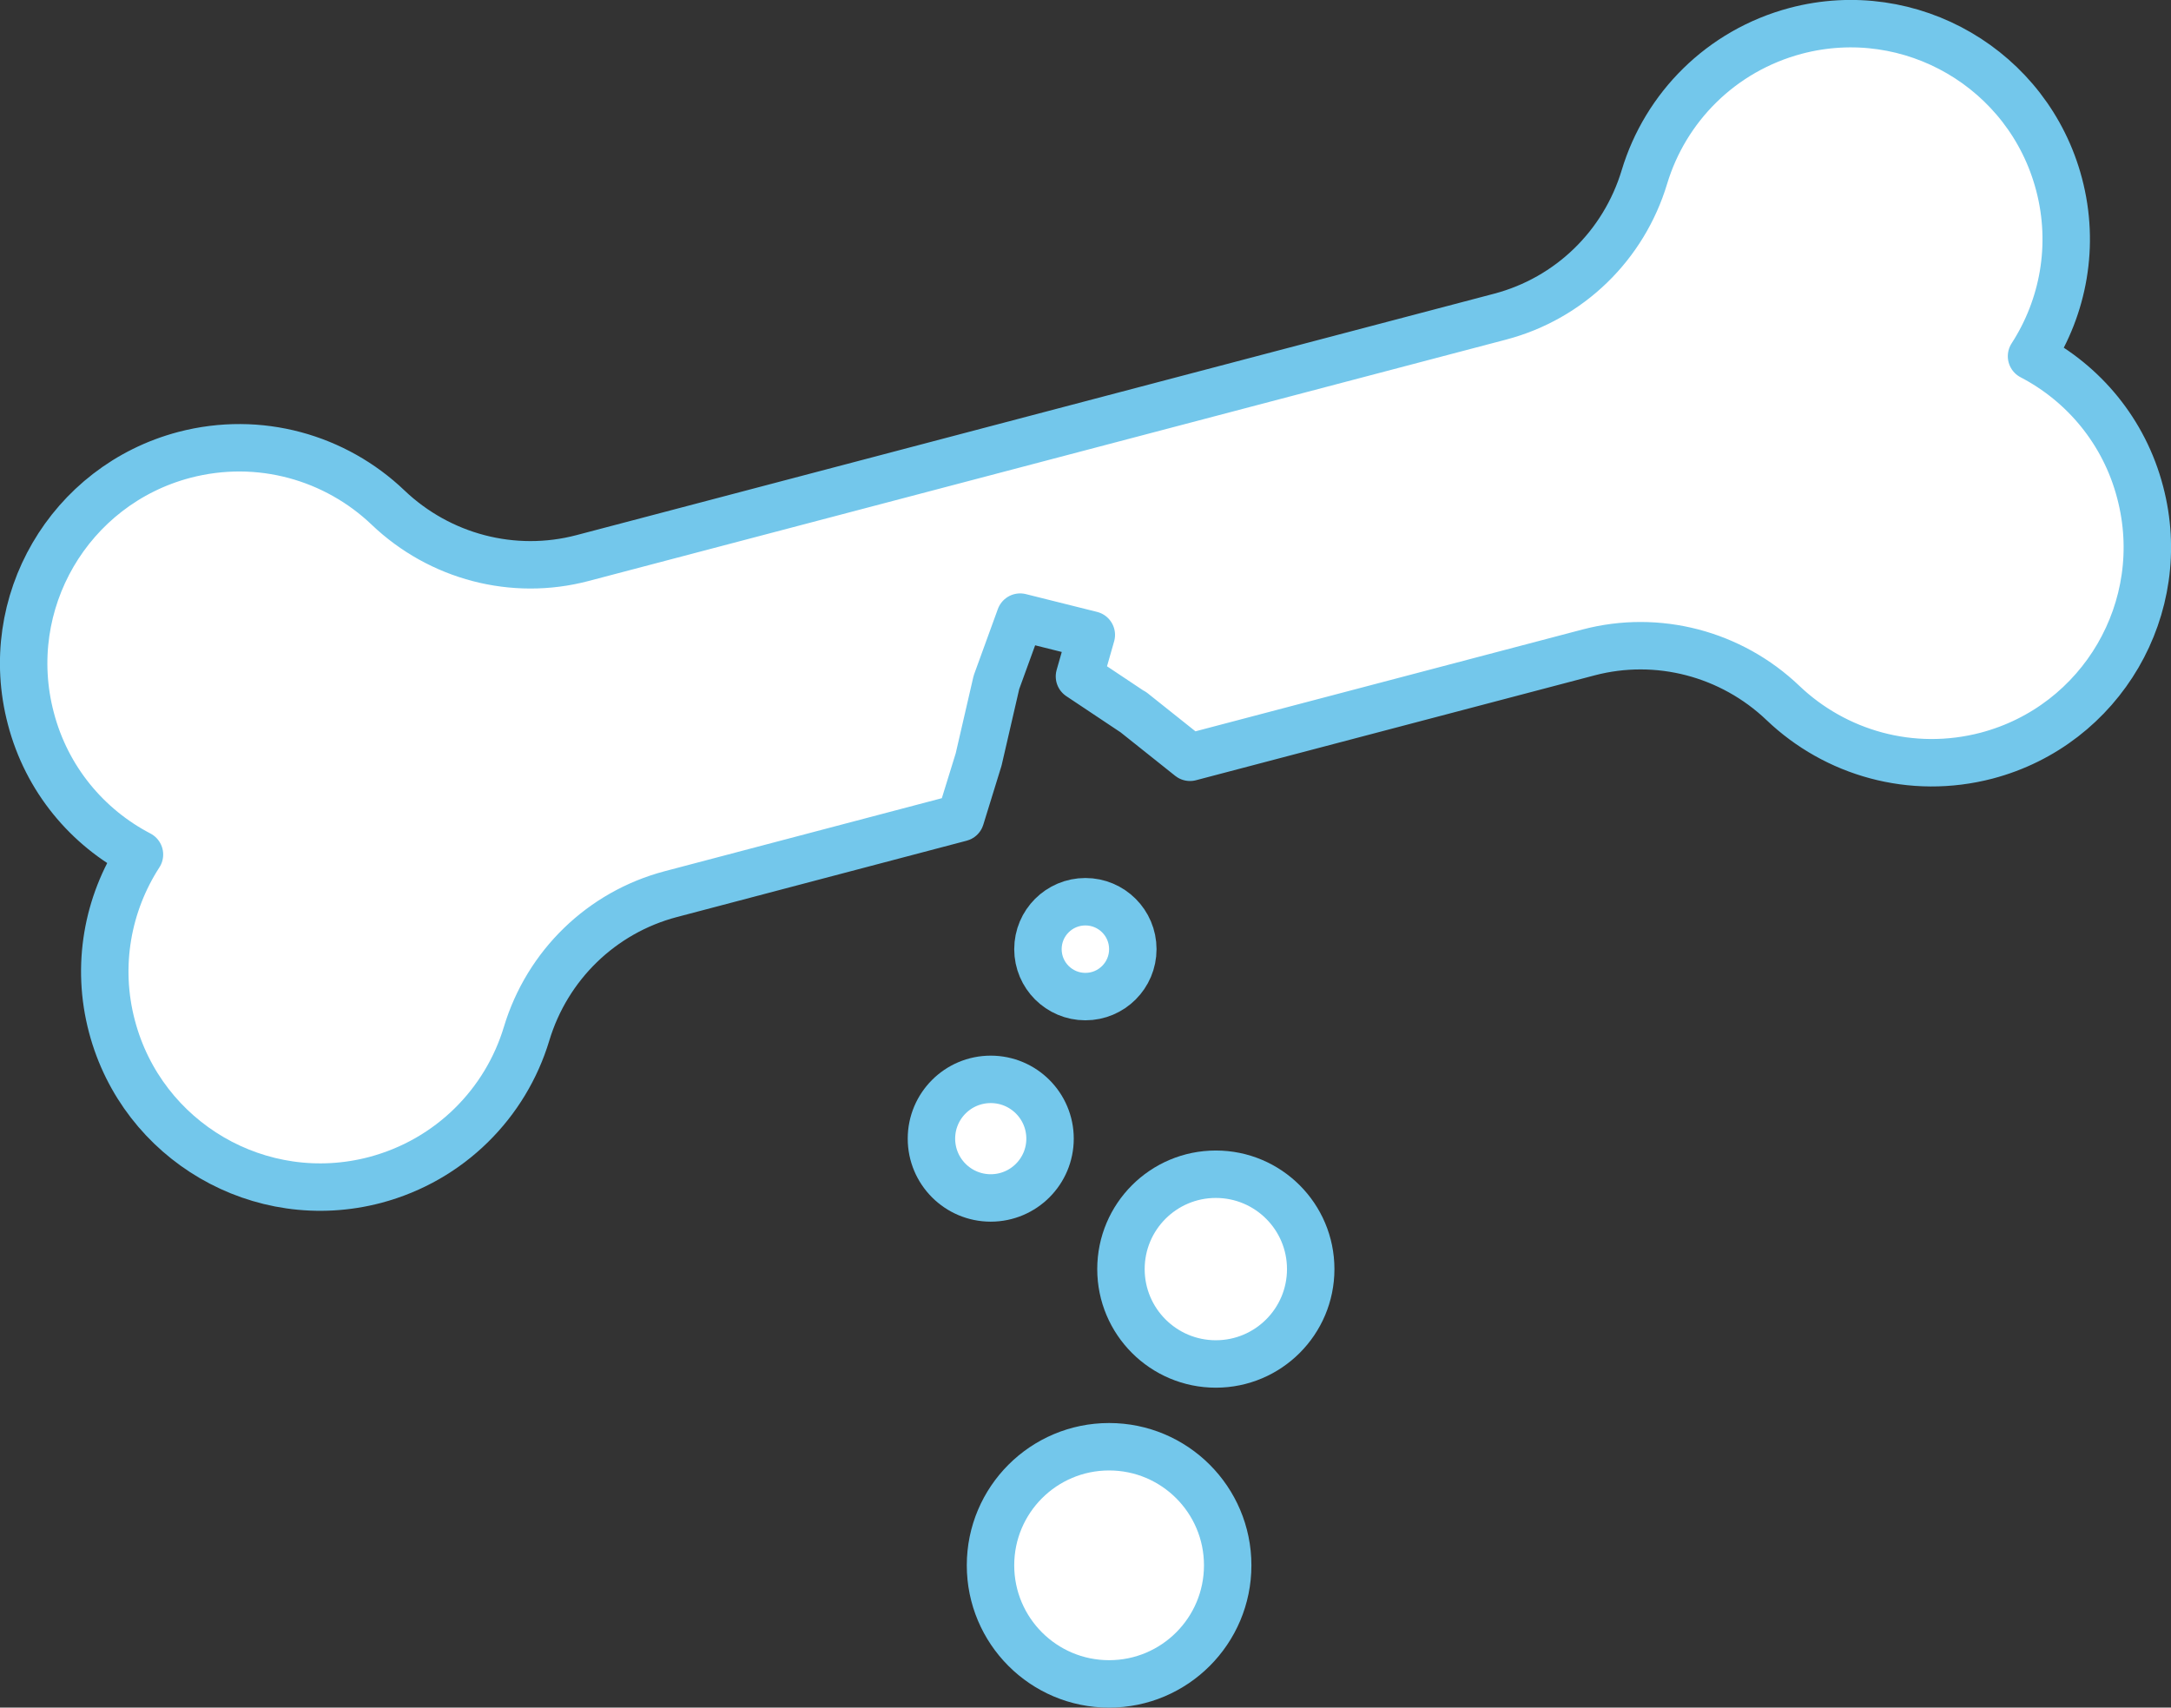
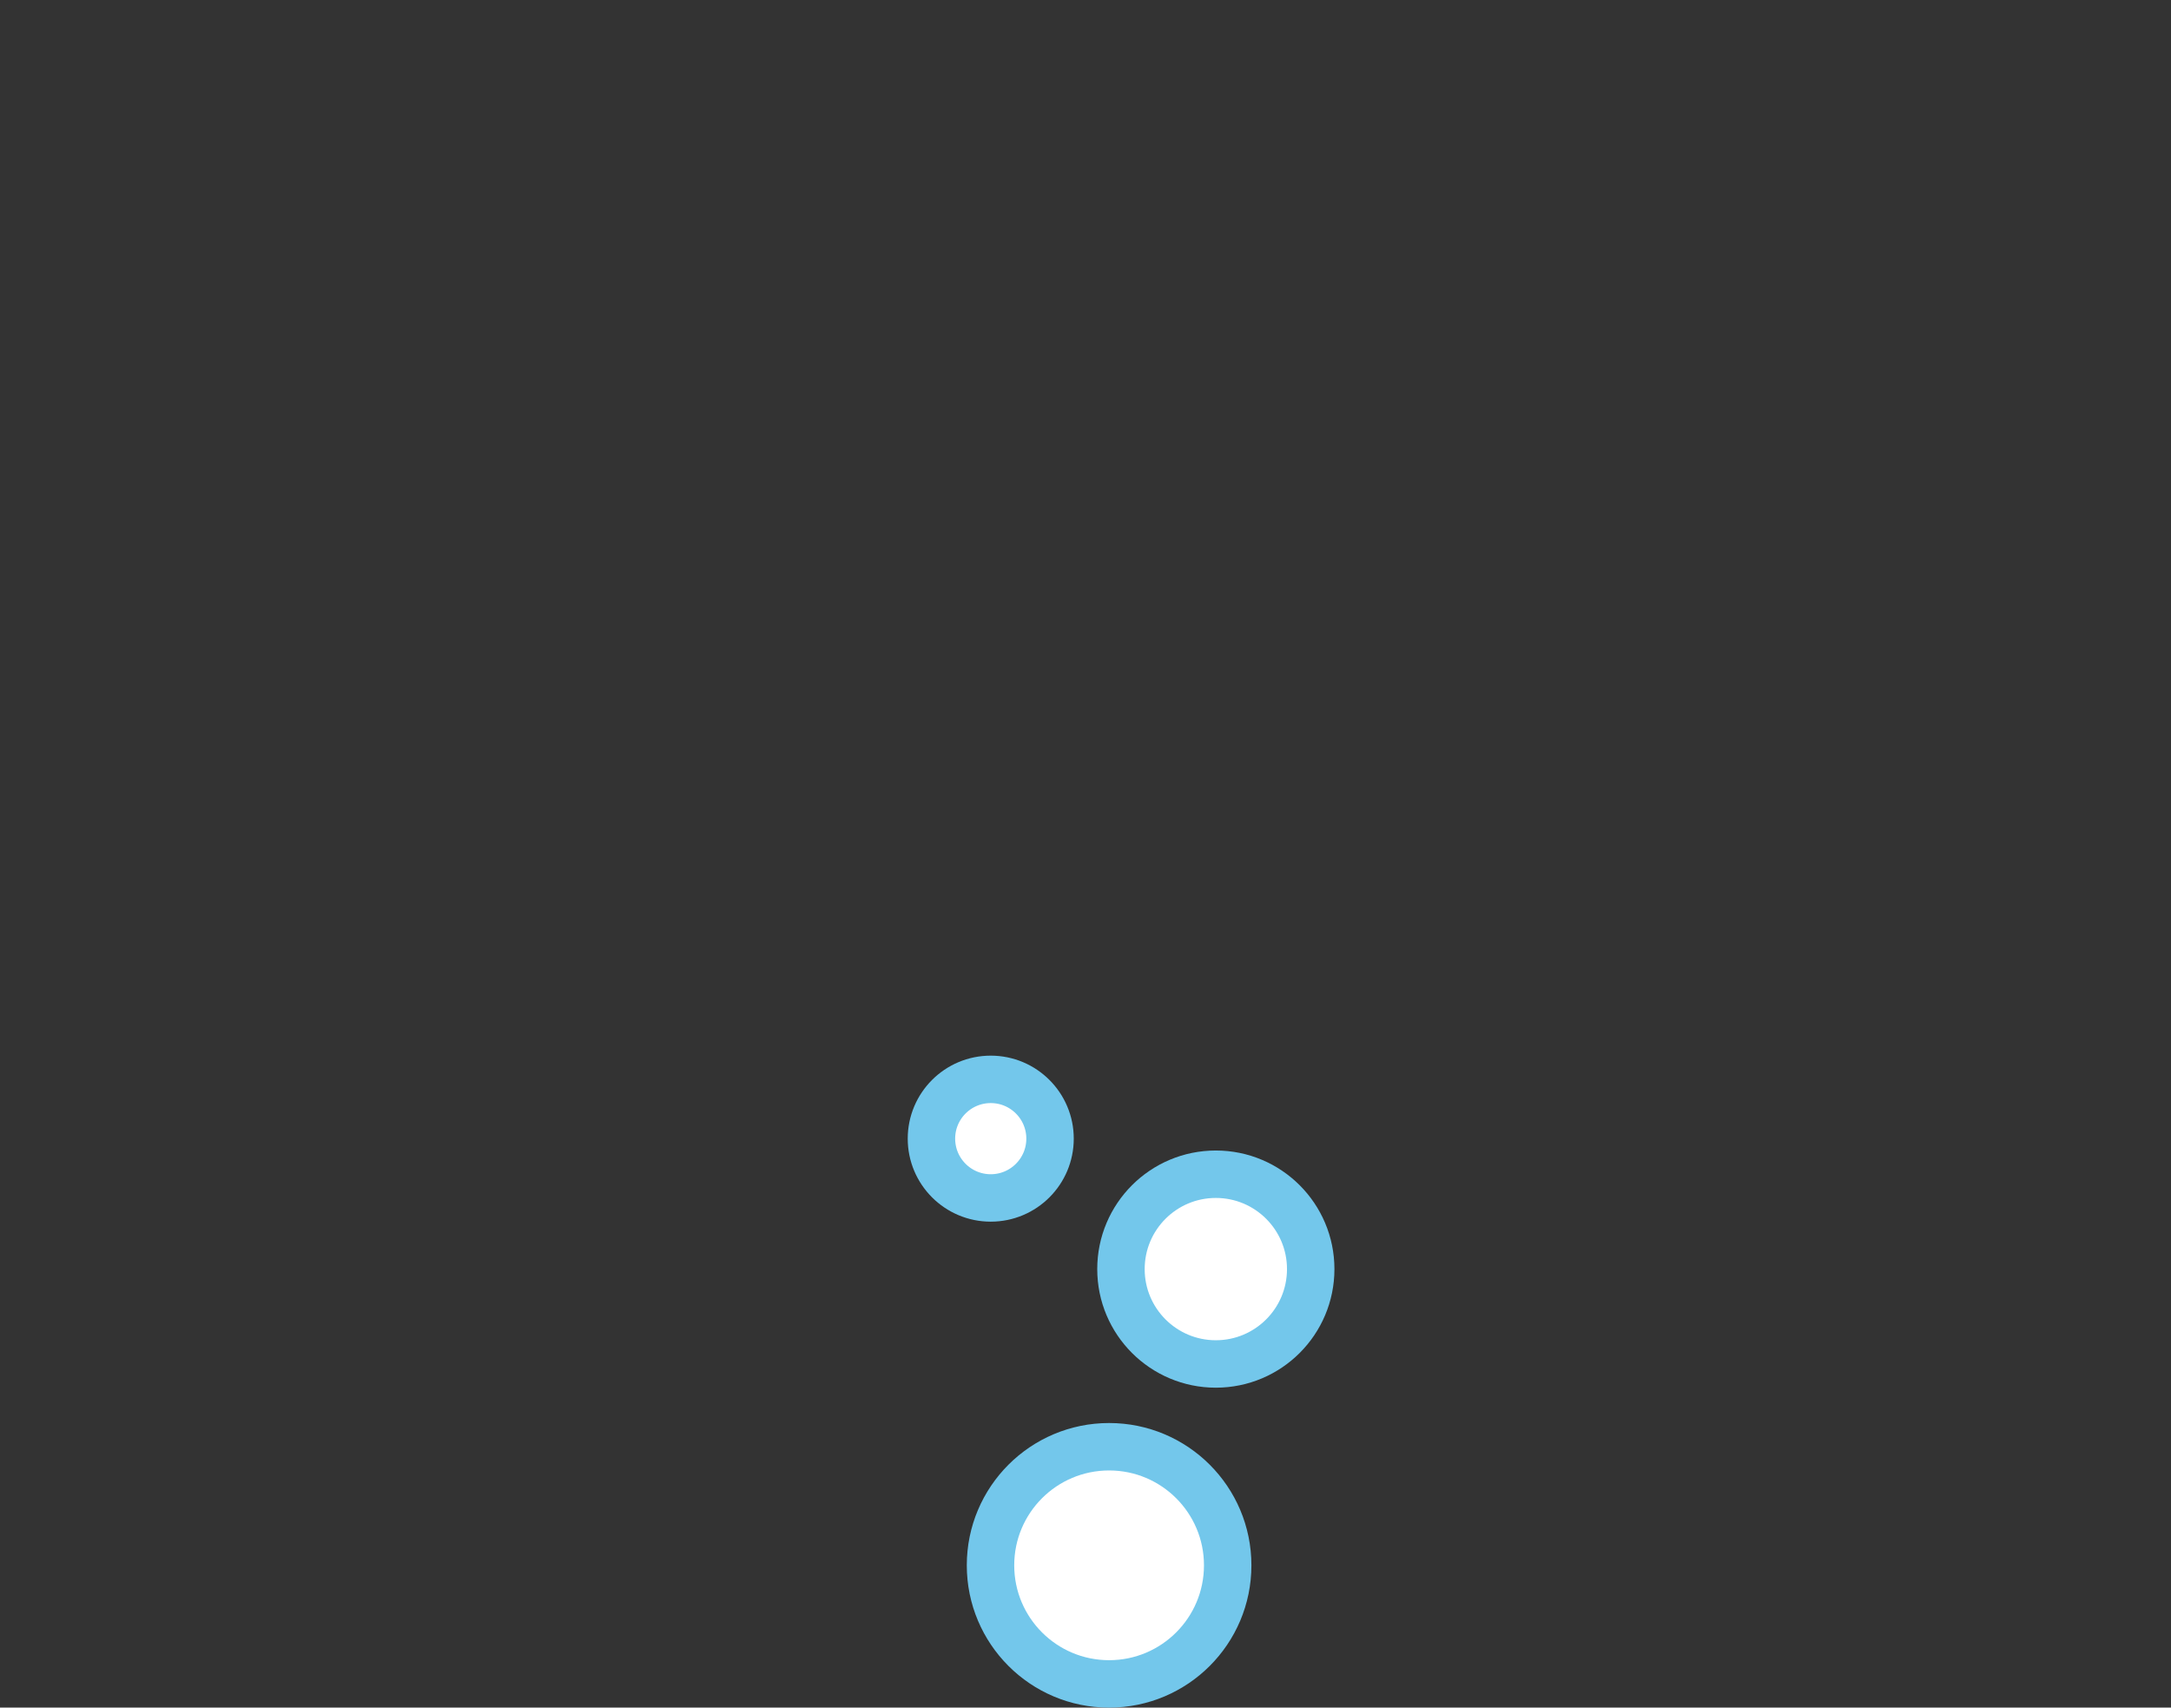
<svg xmlns="http://www.w3.org/2000/svg" id="Layer_2" data-name="Layer 2" viewBox="0 0 91.53 72">
  <rect x="0" y="0" width="91.53" height="72" fill="#333333" stroke="none" />
  <defs>
    <style>
      .cls-1 {
        fill: #fff;
        stroke: #73c7eb;
        stroke-linecap: round;
        stroke-linejoin: round;
        stroke-width: 2px;
      }
    </style>
  </defs>
  <g id="_レイアウト" data-name="レイアウト">
    <g>
-       <path id="_骨" data-name="骨" class="cls-1" d="M47.76,30.02l-2.25-1.5.5-1.75-3-.75-1,2.75-.75,3.25-.76,2.46-12.22,3.22c-2.92.77-5.21,3-6.08,5.89-.88,2.92-3.22,5.32-6.38,6.16-4.85,1.28-9.82-1.62-11.1-6.47-.68-2.57-.18-5.18,1.16-7.25-2.19-1.14-3.91-3.17-4.58-5.74C.02,25.43,2.92,20.46,7.77,19.18c3.17-.83,6.38.11,8.59,2.22,2.18,2.08,5.28,2.9,8.2,2.13l38.69-10.18c2.92-.77,5.21-3,6.08-5.89.88-2.92,3.22-5.32,6.38-6.16,4.85-1.28,9.82,1.62,11.1,6.47.68,2.57.18,5.18-1.16,7.25,2.19,1.14,3.91,3.17,4.58,5.74,1.28,4.85-1.62,9.82-6.47,11.1-3.17.83-6.38-.11-8.59-2.22-2.18-2.08-5.28-2.9-8.2-2.13l-16.8,4.42-2.41-1.92Z" />
-       <circle class="cls-1" cx="45.76" cy="40.02" r="2" />
      <circle class="cls-1" cx="41.77" cy="48.01" r="2.5" />
      <circle class="cls-1" cx="51.26" cy="53.51" r="4" />
      <circle class="cls-1" cx="46.76" cy="66" r="5" />
    </g>
  </g>
</svg>